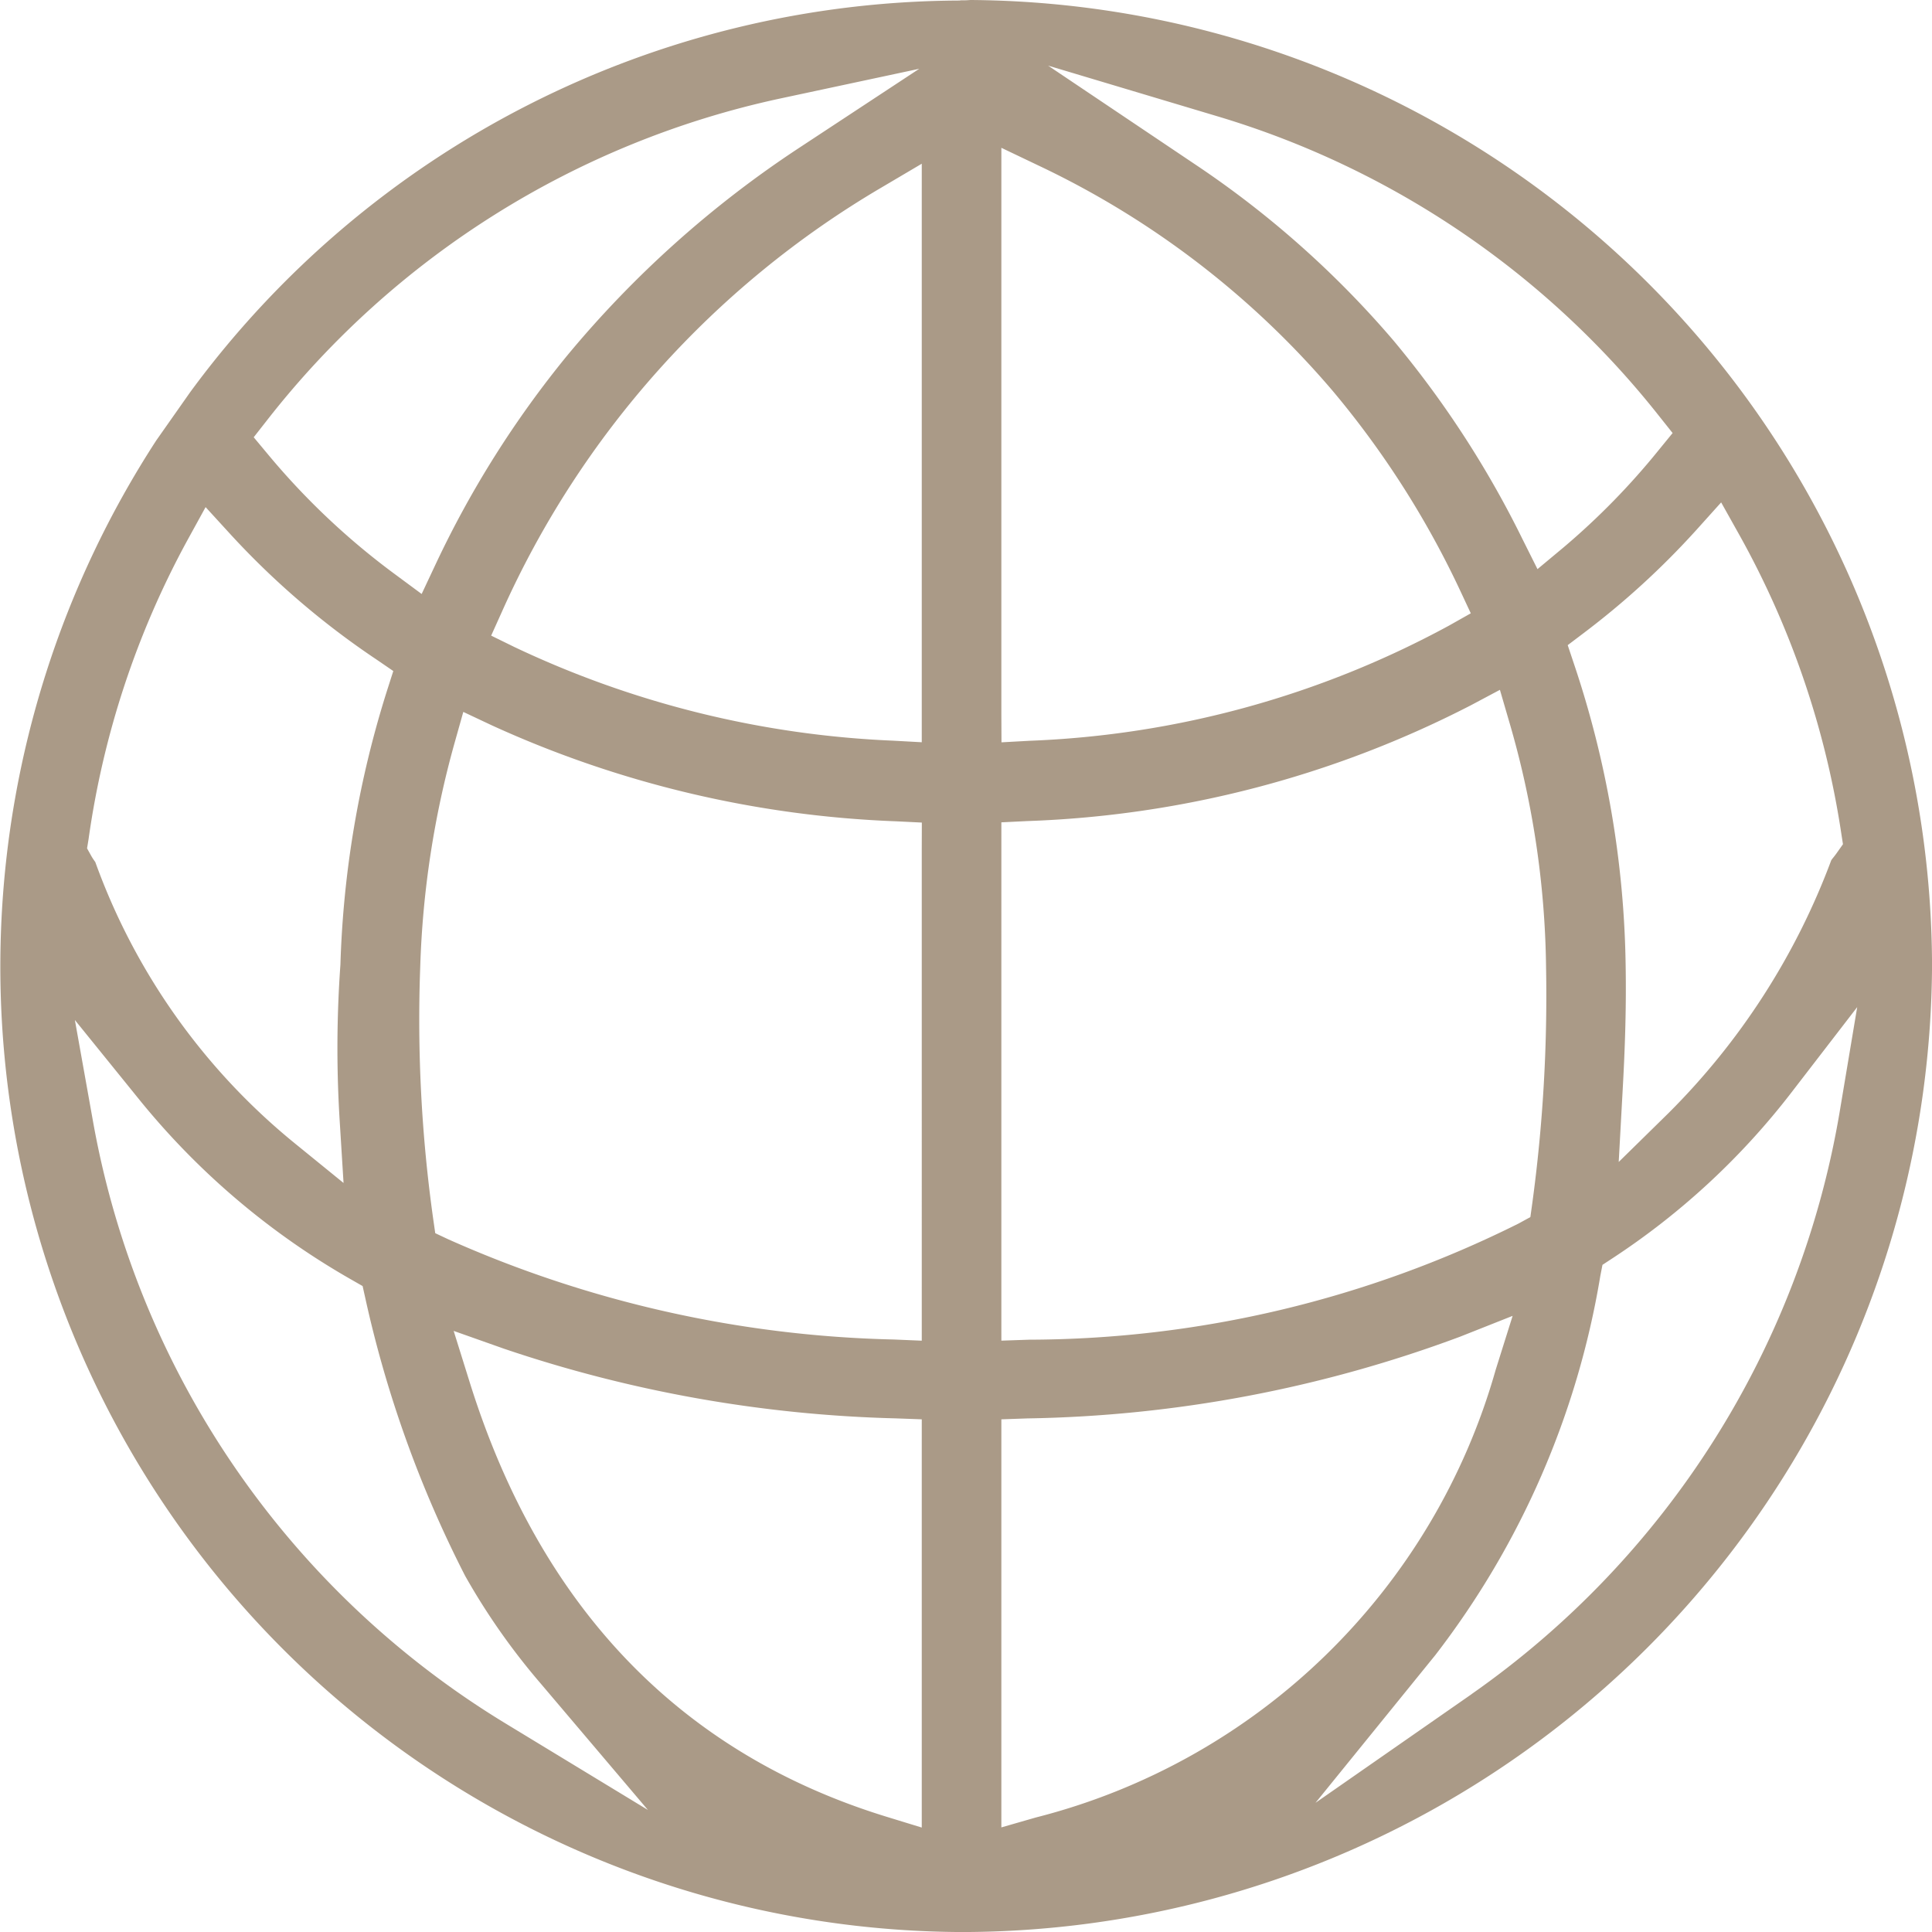
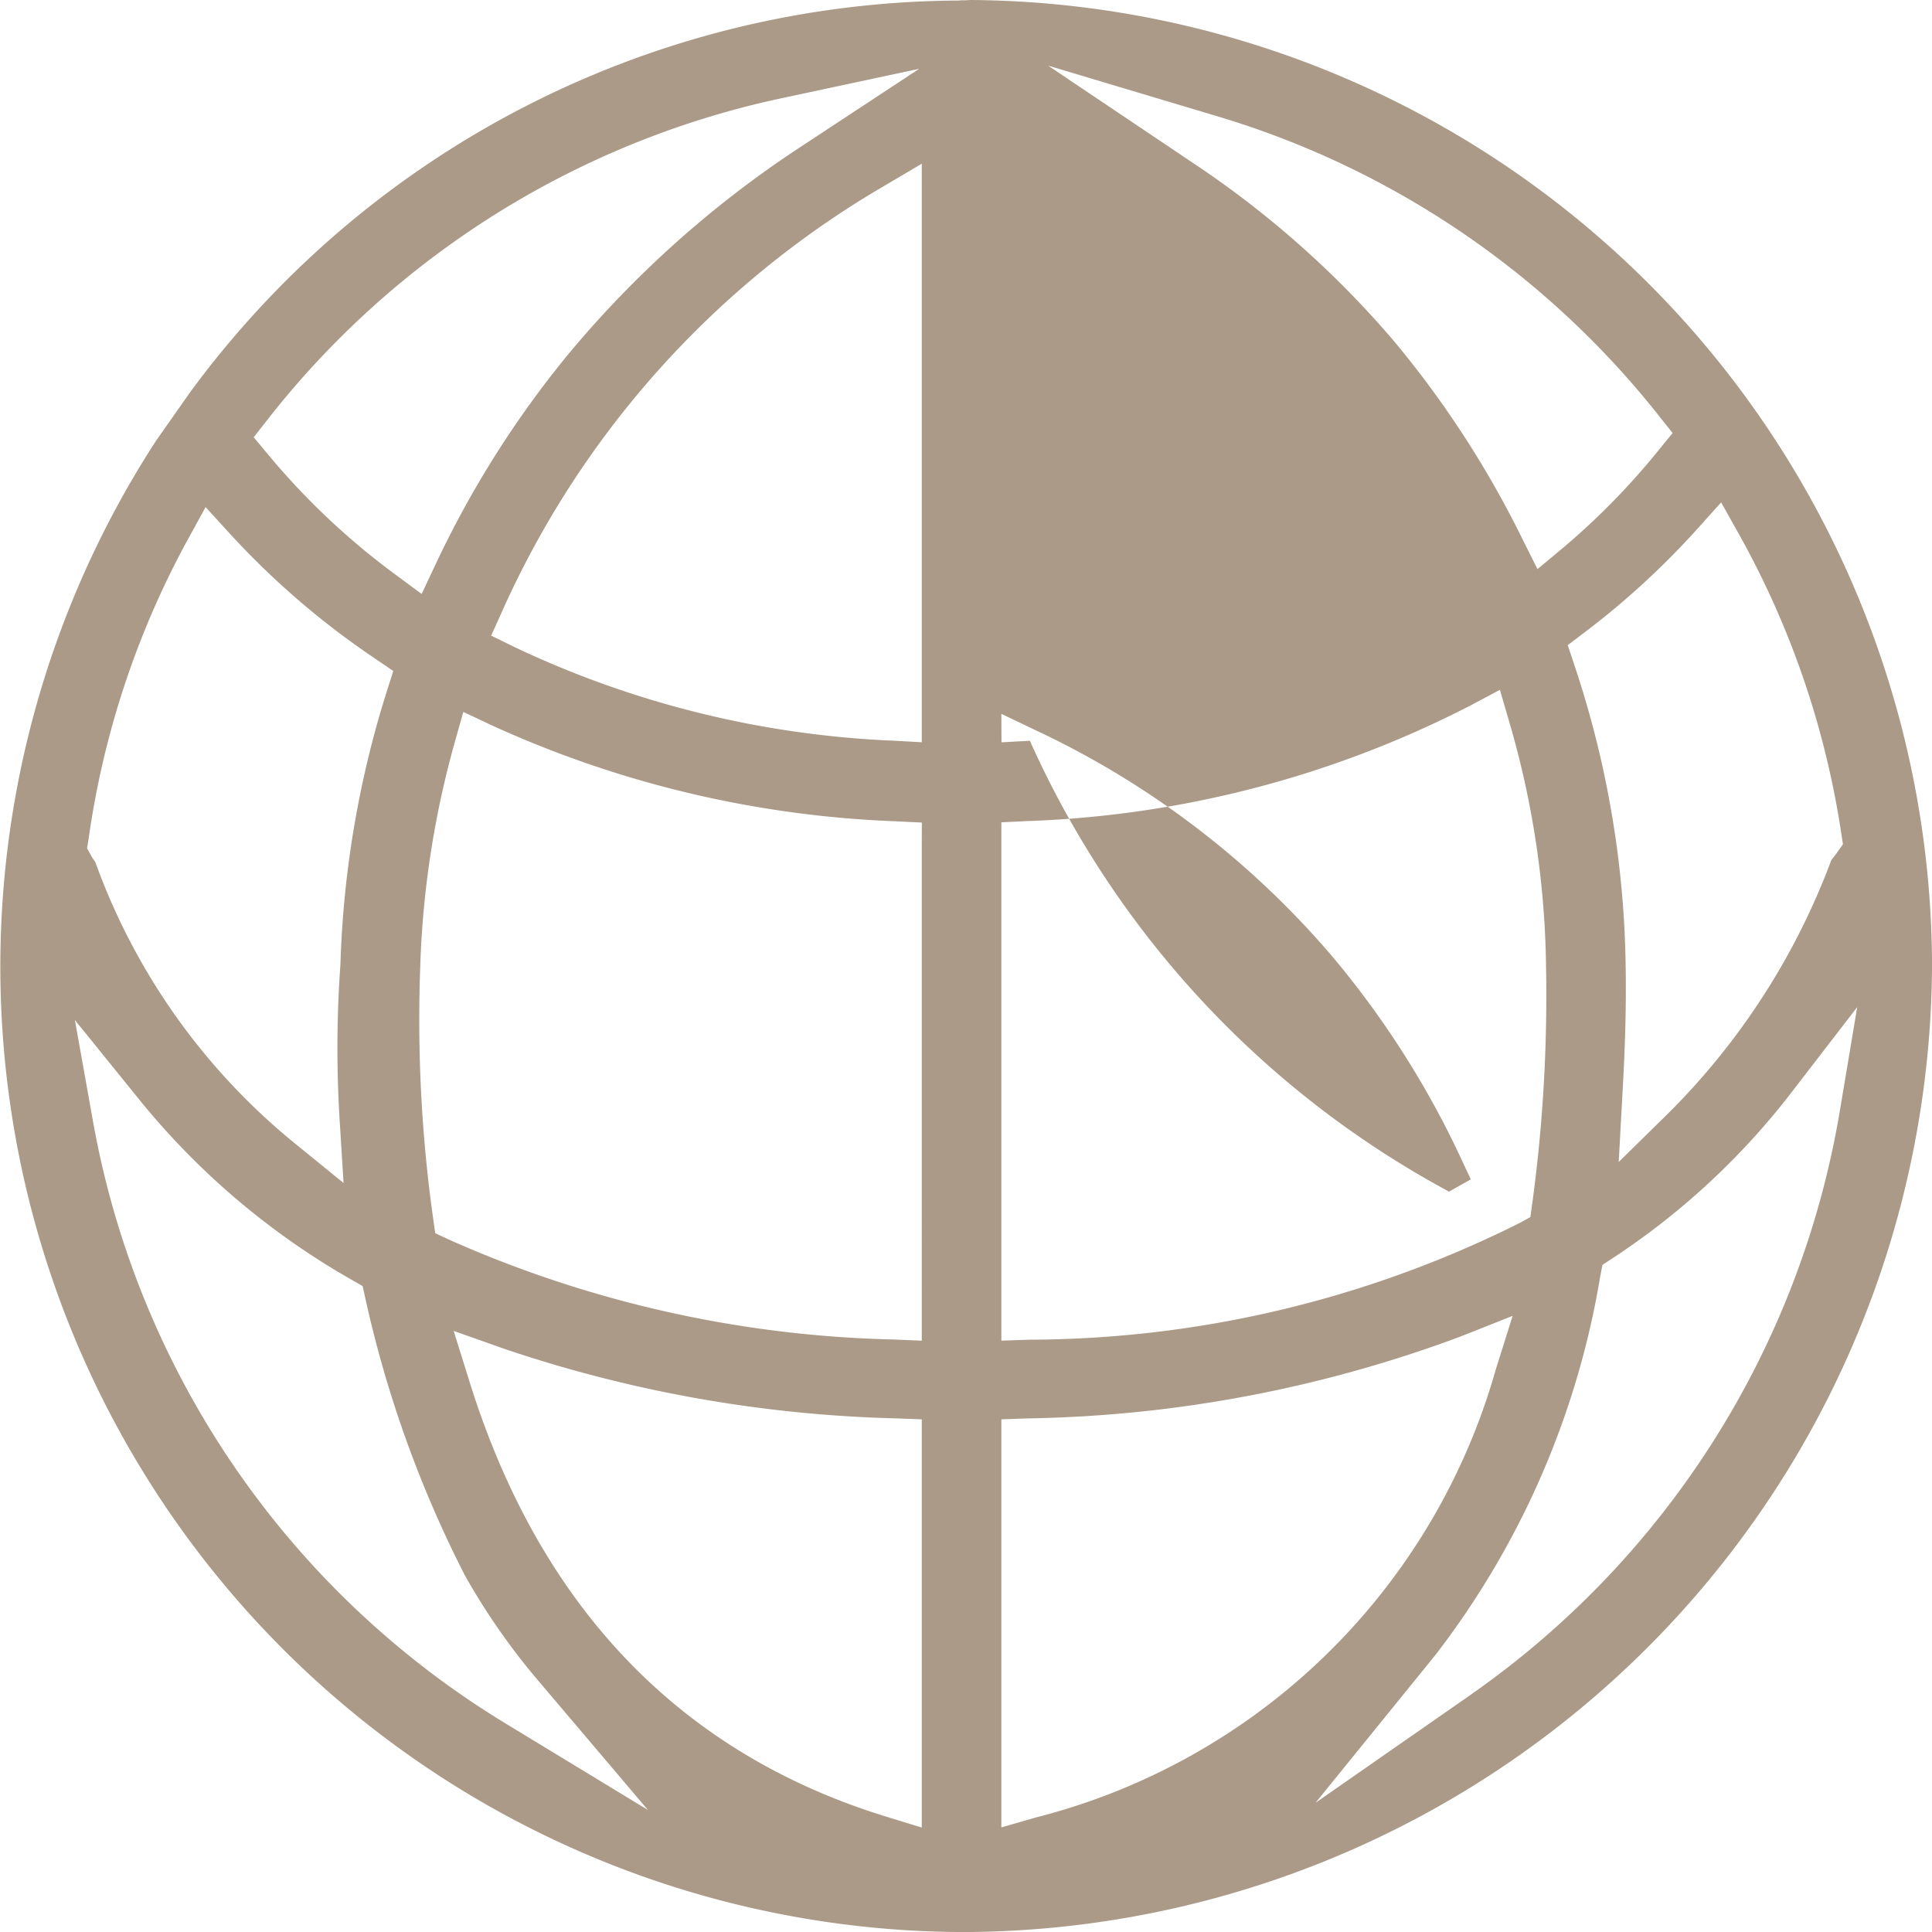
<svg xmlns="http://www.w3.org/2000/svg" width="50.754" height="50.755" viewBox="0 0 50.754 50.755">
-   <path id="パス_231" data-name="パス 231" d="M922,530.246a25.429,25.429,0,0,0-25.263-25.376c-.076.006-.12.008-.164.008h-.078l-.049.006a25.193,25.193,0,0,0-20.206,10.29l-.889,1.265a25.364,25.364,0,0,0,21.158,39.186A25.519,25.519,0,0,0,922,530.246ZM878.26,515.91a23.33,23.33,0,0,1,13.457-8.447l3.677-.786-3.14,2.067a27.622,27.622,0,0,0-6.107,5.464,26.344,26.344,0,0,0-3.459,5.487l-.366.779-.692-.512a19,19,0,0,1-3.355-3.167l-.365-.438Zm-4.689,11.009a23.1,23.1,0,0,1,2.6-7.862l.475-.865.666.728a21.236,21.236,0,0,0,3.827,3.278l.438.3-.16.5a26.45,26.45,0,0,0-1.229,7.212,30.672,30.672,0,0,0-.018,4.125l.1,1.612-1.253-1.019a16.923,16.923,0,0,1-5.269-7.413,1.67,1.67,0,0,1-.1-.15l-.116-.209Zm10.969,23.235a23.292,23.292,0,0,1-10.845-15.788l-.483-2.7,1.727,2.134a19.747,19.747,0,0,0,5.561,4.7l.271.155.068.305a30.25,30.25,0,0,0,2.624,7.306,17.577,17.577,0,0,0,1.984,2.828l2.819,3.324Zm10.92-7.317v10.043l-.913-.28c-5.426-1.663-9.115-5.505-10.963-11.419l-.421-1.348,1.331.471a34.769,34.769,0,0,0,10.286,1.827l.68.025Zm0-15.692V540.09l-.736-.031a30.4,30.4,0,0,1-11.7-2.631l-.345-.162-.054-.376a37.579,37.579,0,0,1-.341-6.606,24.618,24.618,0,0,1,.907-5.912l.225-.8.756.356a28.078,28.078,0,0,0,10.619,2.518l.671.033Zm0-16.737v13.961l-.745-.041a25.714,25.714,0,0,1-9.955-2.46l-.612-.3.28-.622a24.521,24.521,0,0,1,9.967-11.146l1.065-.629Zm21,7.66.482.861a23.17,23.17,0,0,1,2.674,7.836l.044.283-.165.233c-.028.04-.058.079-.089.117a.845.845,0,0,0-.054.072,18.487,18.487,0,0,1-4.283,6.649l-1.3,1.276.1-1.82c.071-1.246.1-2.308.082-3.343a25.959,25.959,0,0,0-1.361-7.932l-.161-.482.406-.307a21.254,21.254,0,0,0,2.966-2.71Zm-13.187-10.129A23.271,23.271,0,0,1,914.83,515.8l.355.446-.36.441a18.9,18.9,0,0,1-2.5,2.559l-.69.575-.4-.8a26.074,26.074,0,0,0-3.386-5.209,25.425,25.425,0,0,0-5.183-4.607l-3.887-2.611Zm-5.722,15.684V508.753l1.012.483a23.142,23.142,0,0,1,7.7,5.912,23.98,23.98,0,0,1,3.343,5.241l.277.593-.571.322A25.074,25.074,0,0,1,898.3,524.33l-.746.041Zm0,15.733V526.473l.673-.033a27.5,27.5,0,0,0,11.657-3.04l.767-.408.243.834a23.837,23.837,0,0,1,.969,6.438,40.471,40.471,0,0,1-.363,6.227l-.049.352-.311.17a28.94,28.94,0,0,1-12.854,3.051l-.732.025Zm0,13.52v-10.72l.683-.024a34.082,34.082,0,0,0,11.368-2.147l1.38-.547-.445,1.416a16.877,16.877,0,0,1-12.085,11.763Zm12.353-3.5-4.1,2.854,3.147-3.88a22.248,22.248,0,0,0,4.334-9.958l.057-.294.25-.164a19.241,19.241,0,0,0,4.718-4.369l1.724-2.238-.466,2.785A23.421,23.421,0,0,1,909.9,549.377Z" transform="translate(-871.245 -504.87)" fill="#aa9a87" />
+   <path id="パス_231" data-name="パス 231" d="M922,530.246a25.429,25.429,0,0,0-25.263-25.376c-.076.006-.12.008-.164.008h-.078l-.049.006a25.193,25.193,0,0,0-20.206,10.29l-.889,1.265a25.364,25.364,0,0,0,21.158,39.186A25.519,25.519,0,0,0,922,530.246ZM878.26,515.91a23.33,23.33,0,0,1,13.457-8.447l3.677-.786-3.14,2.067a27.622,27.622,0,0,0-6.107,5.464,26.344,26.344,0,0,0-3.459,5.487l-.366.779-.692-.512a19,19,0,0,1-3.355-3.167l-.365-.438Zm-4.689,11.009a23.1,23.1,0,0,1,2.6-7.862l.475-.865.666.728a21.236,21.236,0,0,0,3.827,3.278l.438.3-.16.5a26.45,26.45,0,0,0-1.229,7.212,30.672,30.672,0,0,0-.018,4.125l.1,1.612-1.253-1.019a16.923,16.923,0,0,1-5.269-7.413,1.67,1.67,0,0,1-.1-.15l-.116-.209Zm10.969,23.235a23.292,23.292,0,0,1-10.845-15.788l-.483-2.7,1.727,2.134a19.747,19.747,0,0,0,5.561,4.7l.271.155.068.305a30.25,30.25,0,0,0,2.624,7.306,17.577,17.577,0,0,0,1.984,2.828l2.819,3.324Zm10.92-7.317v10.043l-.913-.28c-5.426-1.663-9.115-5.505-10.963-11.419l-.421-1.348,1.331.471a34.769,34.769,0,0,0,10.286,1.827l.68.025Zm0-15.692V540.09l-.736-.031a30.4,30.4,0,0,1-11.7-2.631l-.345-.162-.054-.376a37.579,37.579,0,0,1-.341-6.606,24.618,24.618,0,0,1,.907-5.912l.225-.8.756.356a28.078,28.078,0,0,0,10.619,2.518l.671.033Zm0-16.737v13.961l-.745-.041a25.714,25.714,0,0,1-9.955-2.46l-.612-.3.28-.622a24.521,24.521,0,0,1,9.967-11.146l1.065-.629Zm21,7.66.482.861a23.17,23.17,0,0,1,2.674,7.836l.044.283-.165.233c-.028.04-.058.079-.089.117a.845.845,0,0,0-.054.072,18.487,18.487,0,0,1-4.283,6.649l-1.3,1.276.1-1.82c.071-1.246.1-2.308.082-3.343a25.959,25.959,0,0,0-1.361-7.932l-.161-.482.406-.307a21.254,21.254,0,0,0,2.966-2.71Zm-13.187-10.129A23.271,23.271,0,0,1,914.83,515.8l.355.446-.36.441a18.9,18.9,0,0,1-2.5,2.559l-.69.575-.4-.8a26.074,26.074,0,0,0-3.386-5.209,25.425,25.425,0,0,0-5.183-4.607l-3.887-2.611Zm-5.722,15.684l1.012.483a23.142,23.142,0,0,1,7.7,5.912,23.98,23.98,0,0,1,3.343,5.241l.277.593-.571.322A25.074,25.074,0,0,1,898.3,524.33l-.746.041Zm0,15.733V526.473l.673-.033a27.5,27.5,0,0,0,11.657-3.04l.767-.408.243.834a23.837,23.837,0,0,1,.969,6.438,40.471,40.471,0,0,1-.363,6.227l-.049.352-.311.17a28.94,28.94,0,0,1-12.854,3.051l-.732.025Zm0,13.52v-10.72l.683-.024a34.082,34.082,0,0,0,11.368-2.147l1.38-.547-.445,1.416a16.877,16.877,0,0,1-12.085,11.763Zm12.353-3.5-4.1,2.854,3.147-3.88a22.248,22.248,0,0,0,4.334-9.958l.057-.294.25-.164a19.241,19.241,0,0,0,4.718-4.369l1.724-2.238-.466,2.785A23.421,23.421,0,0,1,909.9,549.377Z" transform="translate(-871.245 -504.87)" fill="#aa9a87" />
</svg>